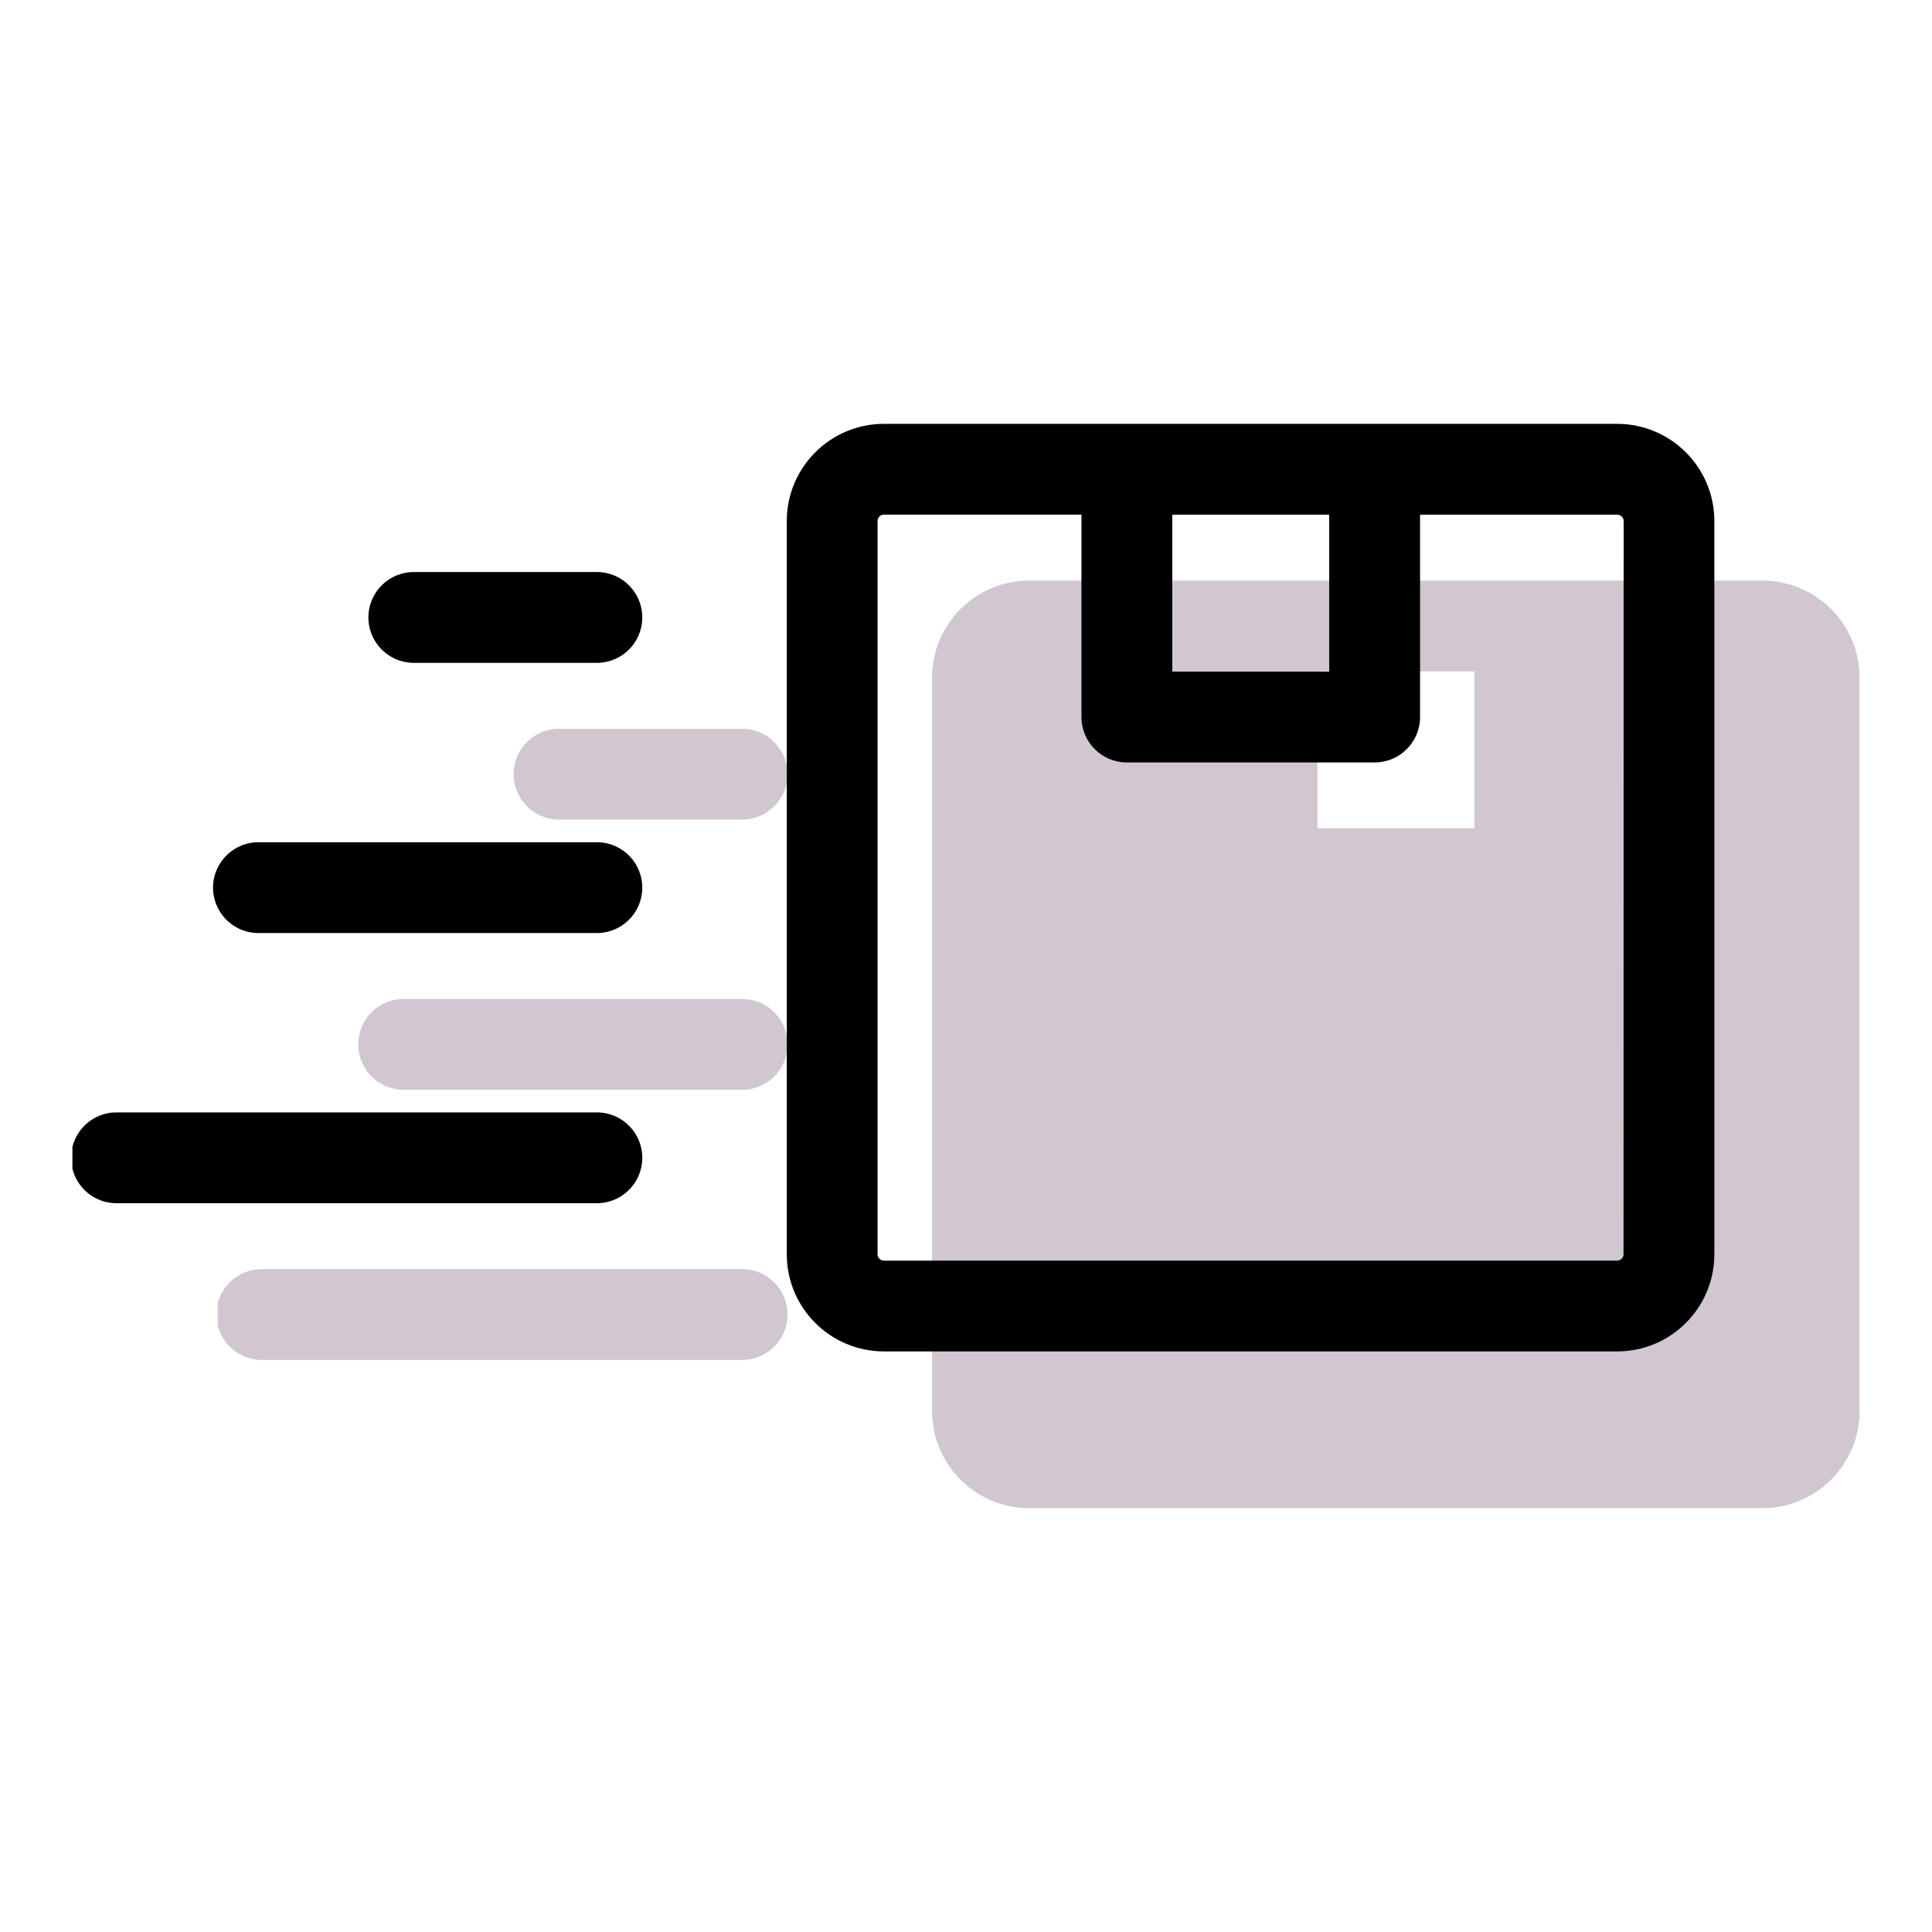
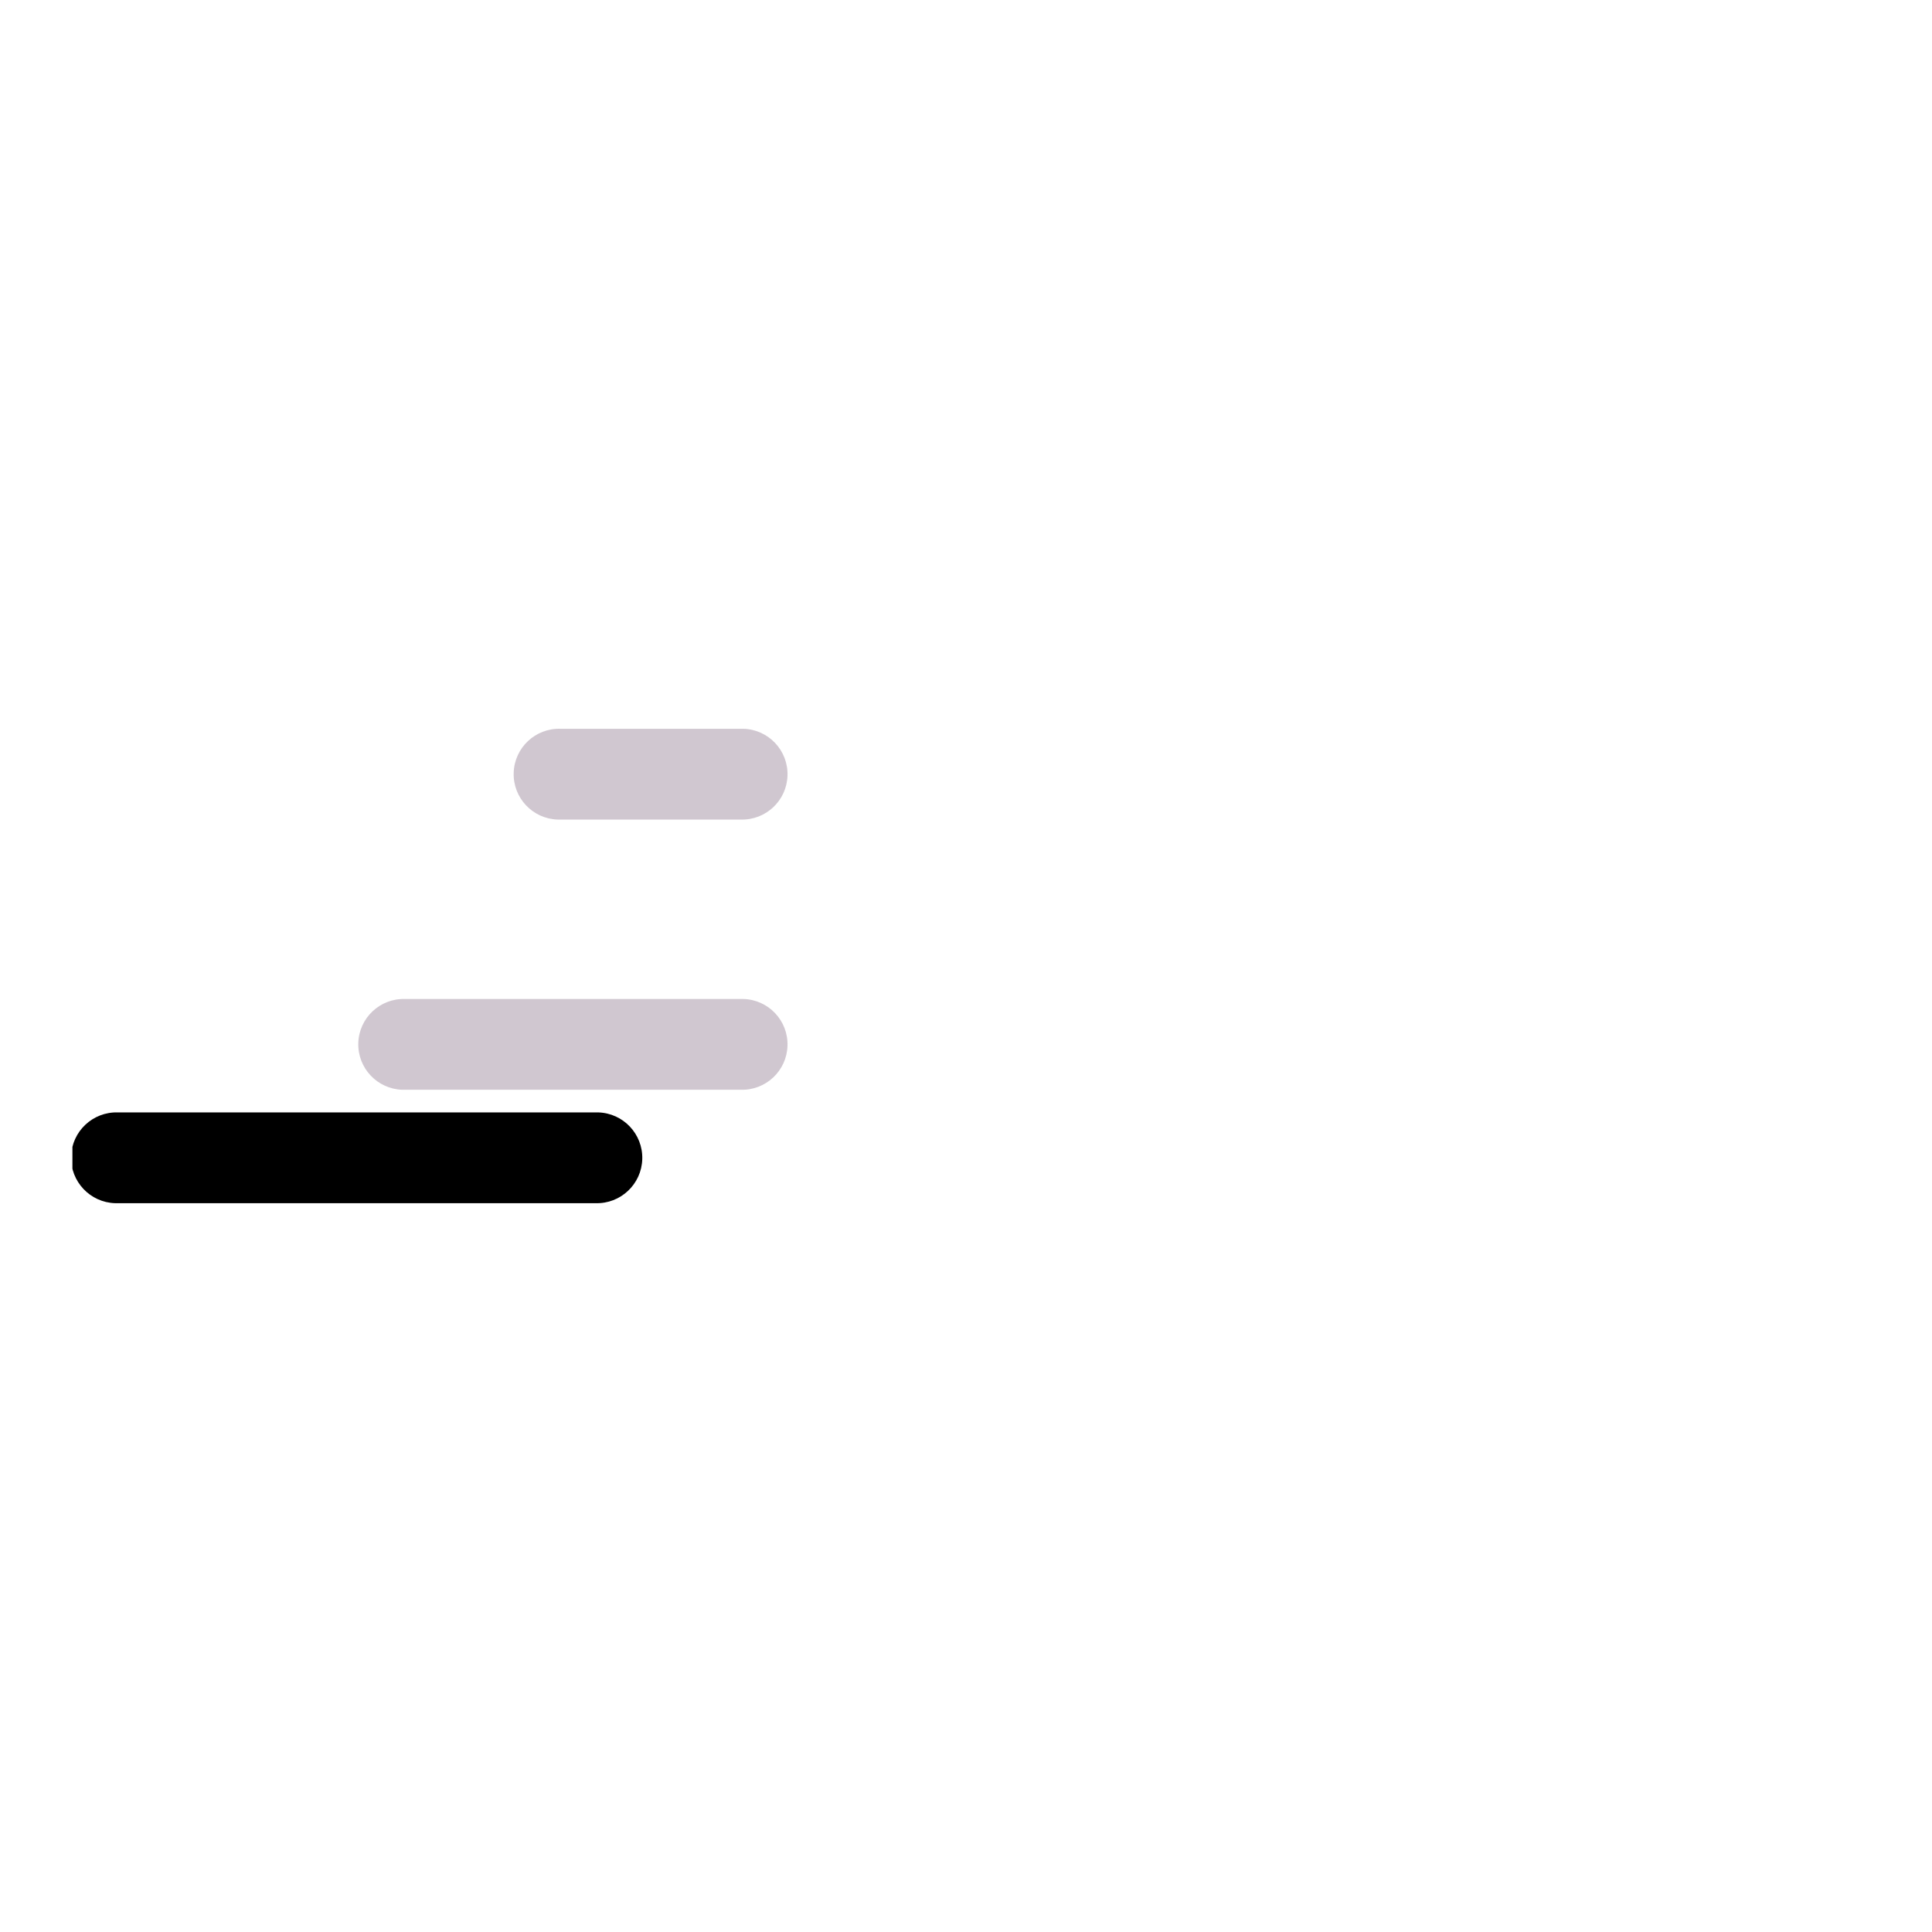
<svg xmlns="http://www.w3.org/2000/svg" xmlns:xlink="http://www.w3.org/1999/xlink" version="1.1" id="Laag_1" x="0px" y="0px" viewBox="0 0 242.502 242.502" enable-background="new 0 0 242.502 242.502" xml:space="preserve">
  <g id="Group_727" transform="translate(0)">
    <g id="Group_658" transform="translate(18.231 19.673)" opacity="0.551">
      <g>
        <defs>
          <rect id="SVGID_1_" x="9.09" y="53.202" width="206.091" height="116.425" />
        </defs>
        <clipPath id="SVGID_00000100347443420556078940000013941426150839449742_">
          <use xlink:href="#SVGID_1_" overflow="visible" />
        </clipPath>
        <g id="Group_657" transform="translate(0 0)" clip-path="url(#SVGID_00000100347443420556078940000013941426150839449742_)">
-           <path id="Path_82" fill="#AA9AAA" d="M202.989,53.202h-92.045c-6.729,0.007-12.181,5.459-12.188,12.188v92.05      c0.007,6.729,5.459,12.181,12.188,12.188h92.045c6.73-0.006,12.185-5.459,12.194-12.189V65.39      C215.174,58.66,209.719,53.208,202.989,53.202 M147.137,64.597h19.7v19.705h-19.7V64.597z" />
          <path id="Path_83" fill="#AA9AAA" d="M74.75,71.803H52.111c-3.147-0.093-5.773,2.382-5.866,5.529      c-0.093,3.147,2.382,5.773,5.529,5.866c0.113,0.003,0.225,0.003,0.338,0H74.75c3.147,0.093,5.773-2.382,5.866-5.529      c0.093-3.147-2.382-5.773-5.529-5.866C74.975,71.8,74.863,71.8,74.75,71.803" />
          <path id="Path_84" fill="#AA9AAA" d="M74.75,105.718H32.608c-3.147-0.093-5.773,2.382-5.866,5.529s2.382,5.773,5.529,5.866      c0.113,0.003,0.225,0.003,0.338,0H74.75c3.147,0.093,5.773-2.382,5.866-5.529c0.093-3.147-2.382-5.773-5.529-5.866      C74.975,105.715,74.863,105.715,74.75,105.718" />
-           <path id="Path_85" fill="#AA9AAA" d="M74.75,139.628H14.79c-3.147-0.093-5.773,2.382-5.866,5.529      c-0.093,3.147,2.382,5.773,5.529,5.866c0.112,0.003,0.225,0.003,0.338,0h59.96c3.147,0.093,5.773-2.382,5.866-5.529      c0.093-3.147-2.382-5.773-5.529-5.866C74.975,139.625,74.863,139.625,74.75,139.628" />
        </g>
      </g>
    </g>
    <g id="Group_649" transform="translate(0 0)">
      <g>
        <defs>
          <rect id="SVGID_00000130639790904969500760000006768138850578518171_" x="9.09" y="53.202" width="206.091" height="116.425" />
        </defs>
        <clipPath id="SVGID_00000064346954567673606750000018369929950438475441_">
          <use xlink:href="#SVGID_00000130639790904969500760000006768138850578518171_" overflow="visible" />
        </clipPath>
        <g id="Group_648" transform="translate(0 0)" clip-path="url(#SVGID_00000064346954567673606750000018369929950438475441_)">
-           <path id="Path_75" d="M202.989,53.202h-92.045c-6.73,0.007-12.184,5.462-12.188,12.192v92.045      c0.007,6.729,5.459,12.181,12.188,12.188h92.045c6.731-0.003,12.187-5.457,12.194-12.188V65.394      C215.175,58.663,209.72,53.209,202.989,53.202 M166.841,84.302h-19.7v-19.7h19.7V84.302z M203.783,157.439      c-0.004,0.439-0.361,0.793-0.8,0.793h-92.039c-0.438-0.001-0.792-0.355-0.793-0.793V65.394c0-0.439,0.354-0.796,0.793-0.8h24.8      v25.408c0,3.148,2.552,5.7,5.7,5.7l0,0h31.1c3.148,0,5.7-2.552,5.7-5.7v-25.4h24.754c0.442,0,0.8,0.358,0.8,0.8c0,0,0,0,0,0      L203.783,157.439z" />
-           <path id="Path_76" d="M74.75,71.803H52.111c-3.147-0.093-5.773,2.382-5.866,5.529c-0.093,3.147,2.382,5.773,5.529,5.866      c0.113,0.003,0.225,0.003,0.338,0H74.75c3.147,0.093,5.773-2.382,5.866-5.529c0.093-3.147-2.382-5.773-5.529-5.866      C74.975,71.8,74.863,71.8,74.75,71.803" />
-           <path id="Path_77" d="M74.75,105.718H32.608c-3.147-0.093-5.773,2.382-5.866,5.529s2.382,5.773,5.529,5.866      c0.113,0.003,0.225,0.003,0.338,0H74.75c3.147,0.093,5.773-2.382,5.866-5.529c0.093-3.147-2.382-5.773-5.529-5.866      C74.975,105.715,74.863,105.715,74.75,105.718" />
          <path id="Path_78" d="M74.75,139.628H14.79c-3.147-0.093-5.773,2.382-5.866,5.529c-0.093,3.147,2.382,5.773,5.529,5.866      c0.112,0.003,0.225,0.003,0.338,0h59.96c3.147,0.093,5.773-2.382,5.866-5.529c0.093-3.147-2.382-5.773-5.529-5.866      C74.975,139.625,74.863,139.625,74.75,139.628" />
        </g>
      </g>
    </g>
  </g>
</svg>